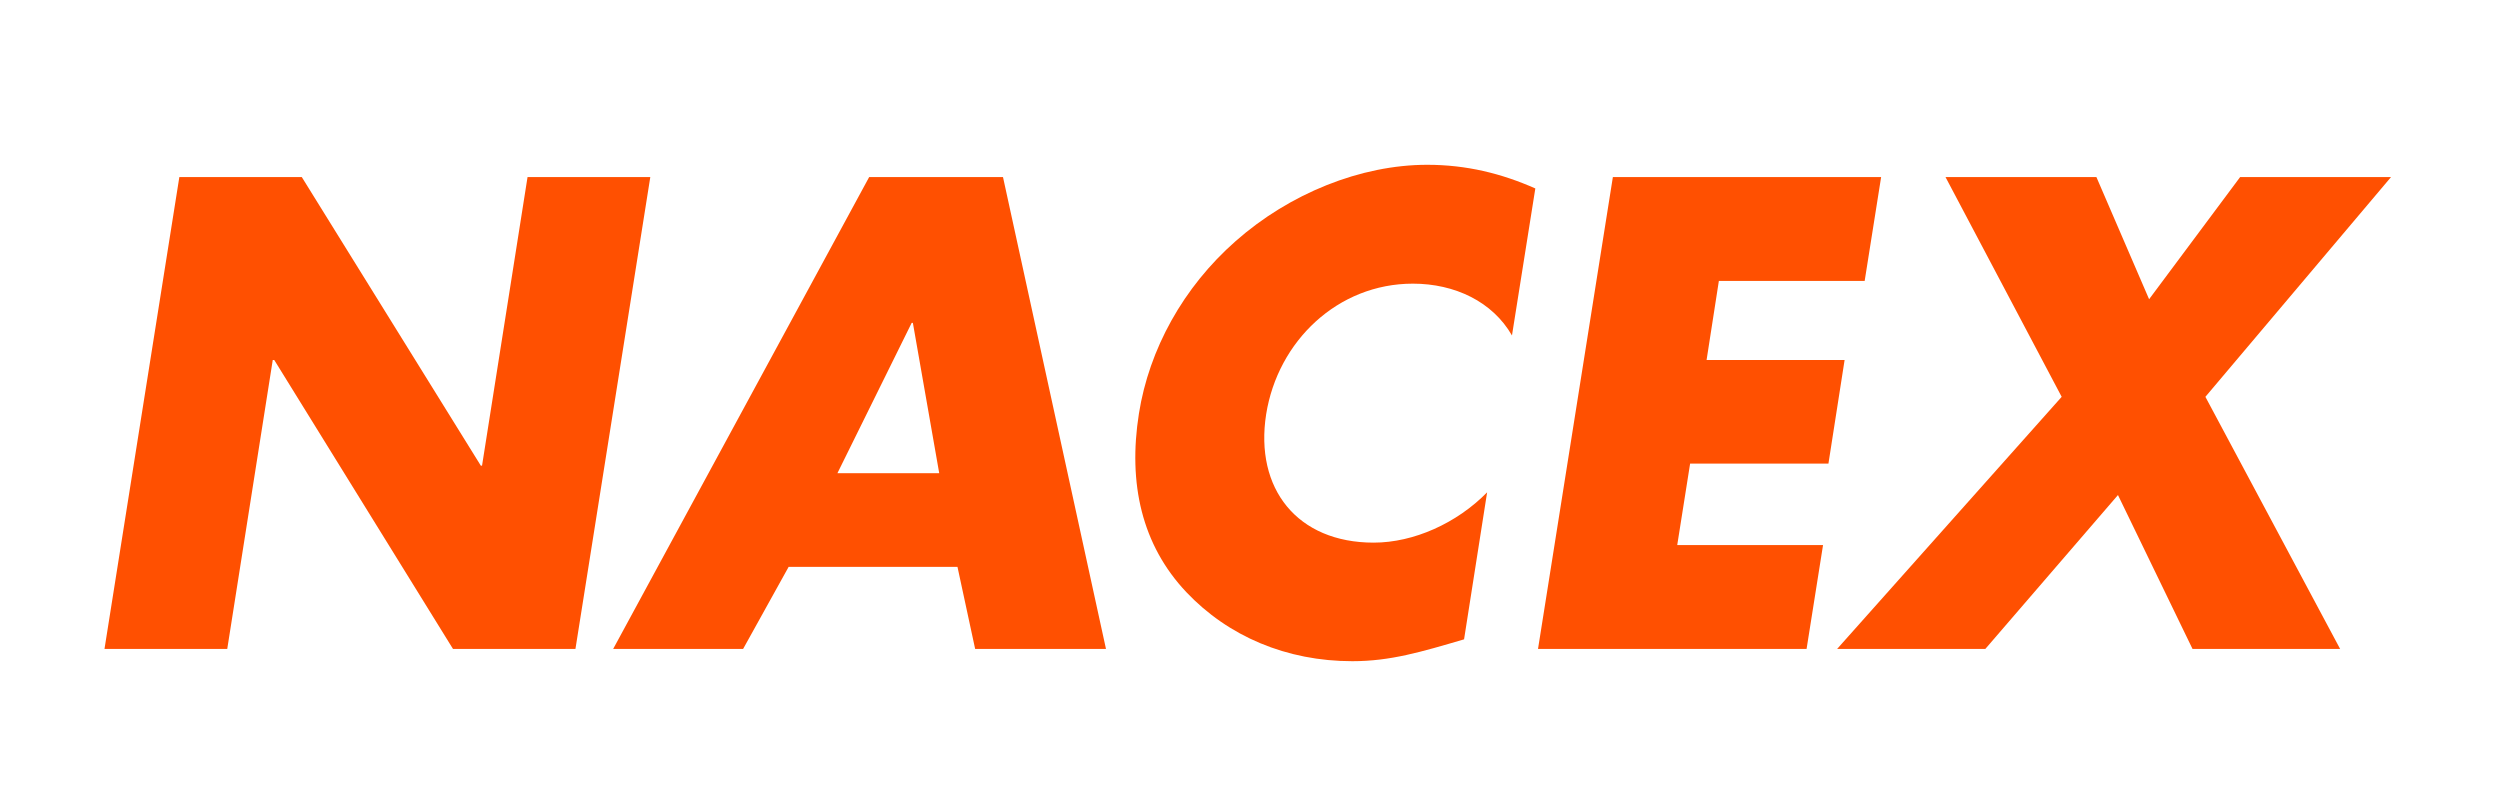
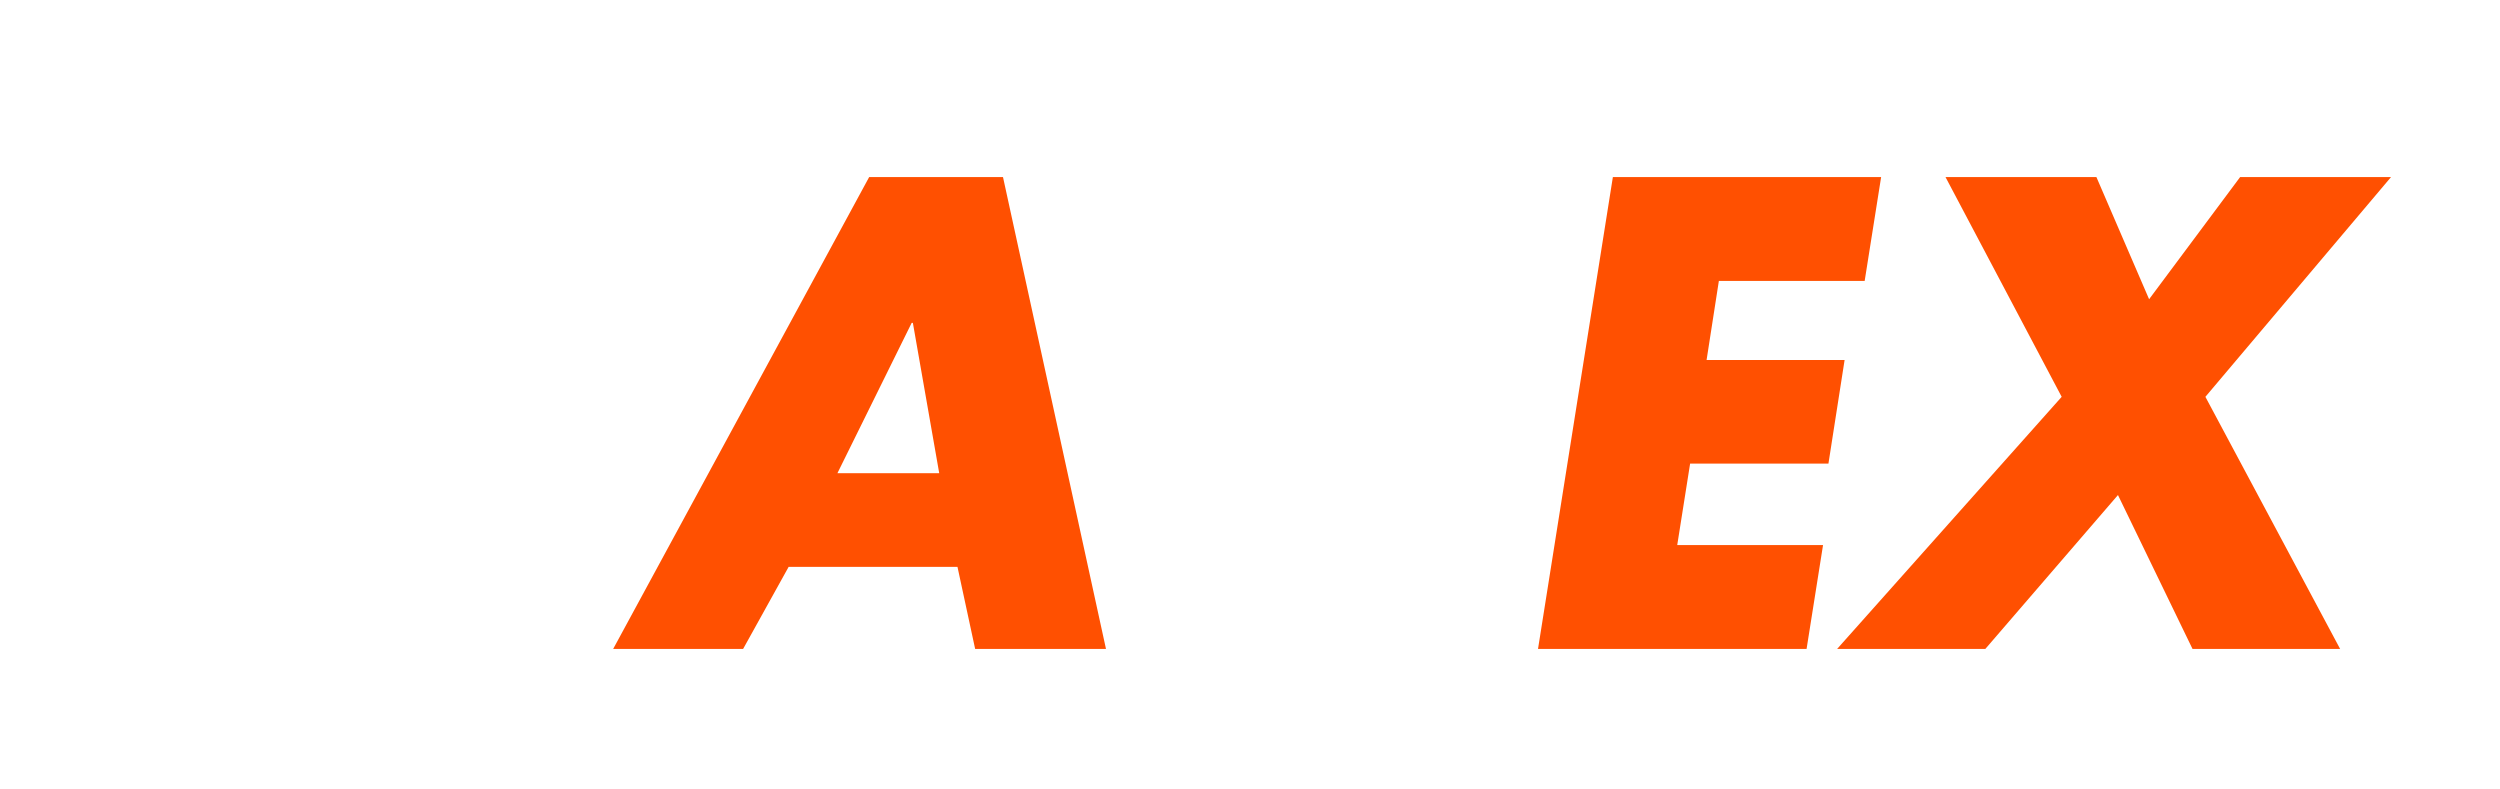
<svg xmlns="http://www.w3.org/2000/svg" version="1.2" viewBox="0 49 835.001 263" width="836" height="264">
  <title>applepay</title>
  <style>
		.s0 { fill: #ff5001 } 
	</style>
  <g id="Layer 1">
	</g>
-   <path class="s0" d="m59.9 107.8h40.9l59.8 96.4h0.4l15.2-96.4h41l-25 157.6h-40.9l-59.7-96.5h-0.5l-15.2 96.5h-41z" />
  <path class="s0" d="m263.4 238l-15.2 27.4h-43.4l85.5-157.6h44.7l34.4 157.6h-43.7l-5.9-27.4zm41.5-81.5h-0.4l-24.8 50.2h34z" />
-   <path class="s0" d="m505 160.7c-6.5-11.3-19.1-17.3-33.1-17.3-25.1 0-45.1 19.2-49 43.6-3.9 24.9 10.4 42.9 35.9 42.9 13.4 0 27.8-6.5 37.9-16.8l-7.7 49.1c-14.3 4.2-24.6 7.3-37.3 7.3-22 0-41.5-8.3-55.5-23.1-14.8-15.7-19.5-36.2-15.8-59.6 3.4-21.5 14.8-42.2 32.3-57.6 18-15.9 41.8-25.5 64-25.5 13.1 0 24.8 2.9 36.1 7.9z" />
  <path class="s0" d="m574.1 142.5l-4.1 26.4h46.1l-5.4 34.6h-46.2l-4.3 27.2h48.7l-5.5 34.7h-89.7l25-157.6h89.6l-5.5 34.7h-48.7z" />
  <path class="s0" d="m649.8 107.8h50.4l17.6 40.8 30.4-40.8h50.4l-62 73.4 45 84.2h-49.3l-24.9-51.4-44.3 51.4h-49.5l75-84.2z" />
</svg>